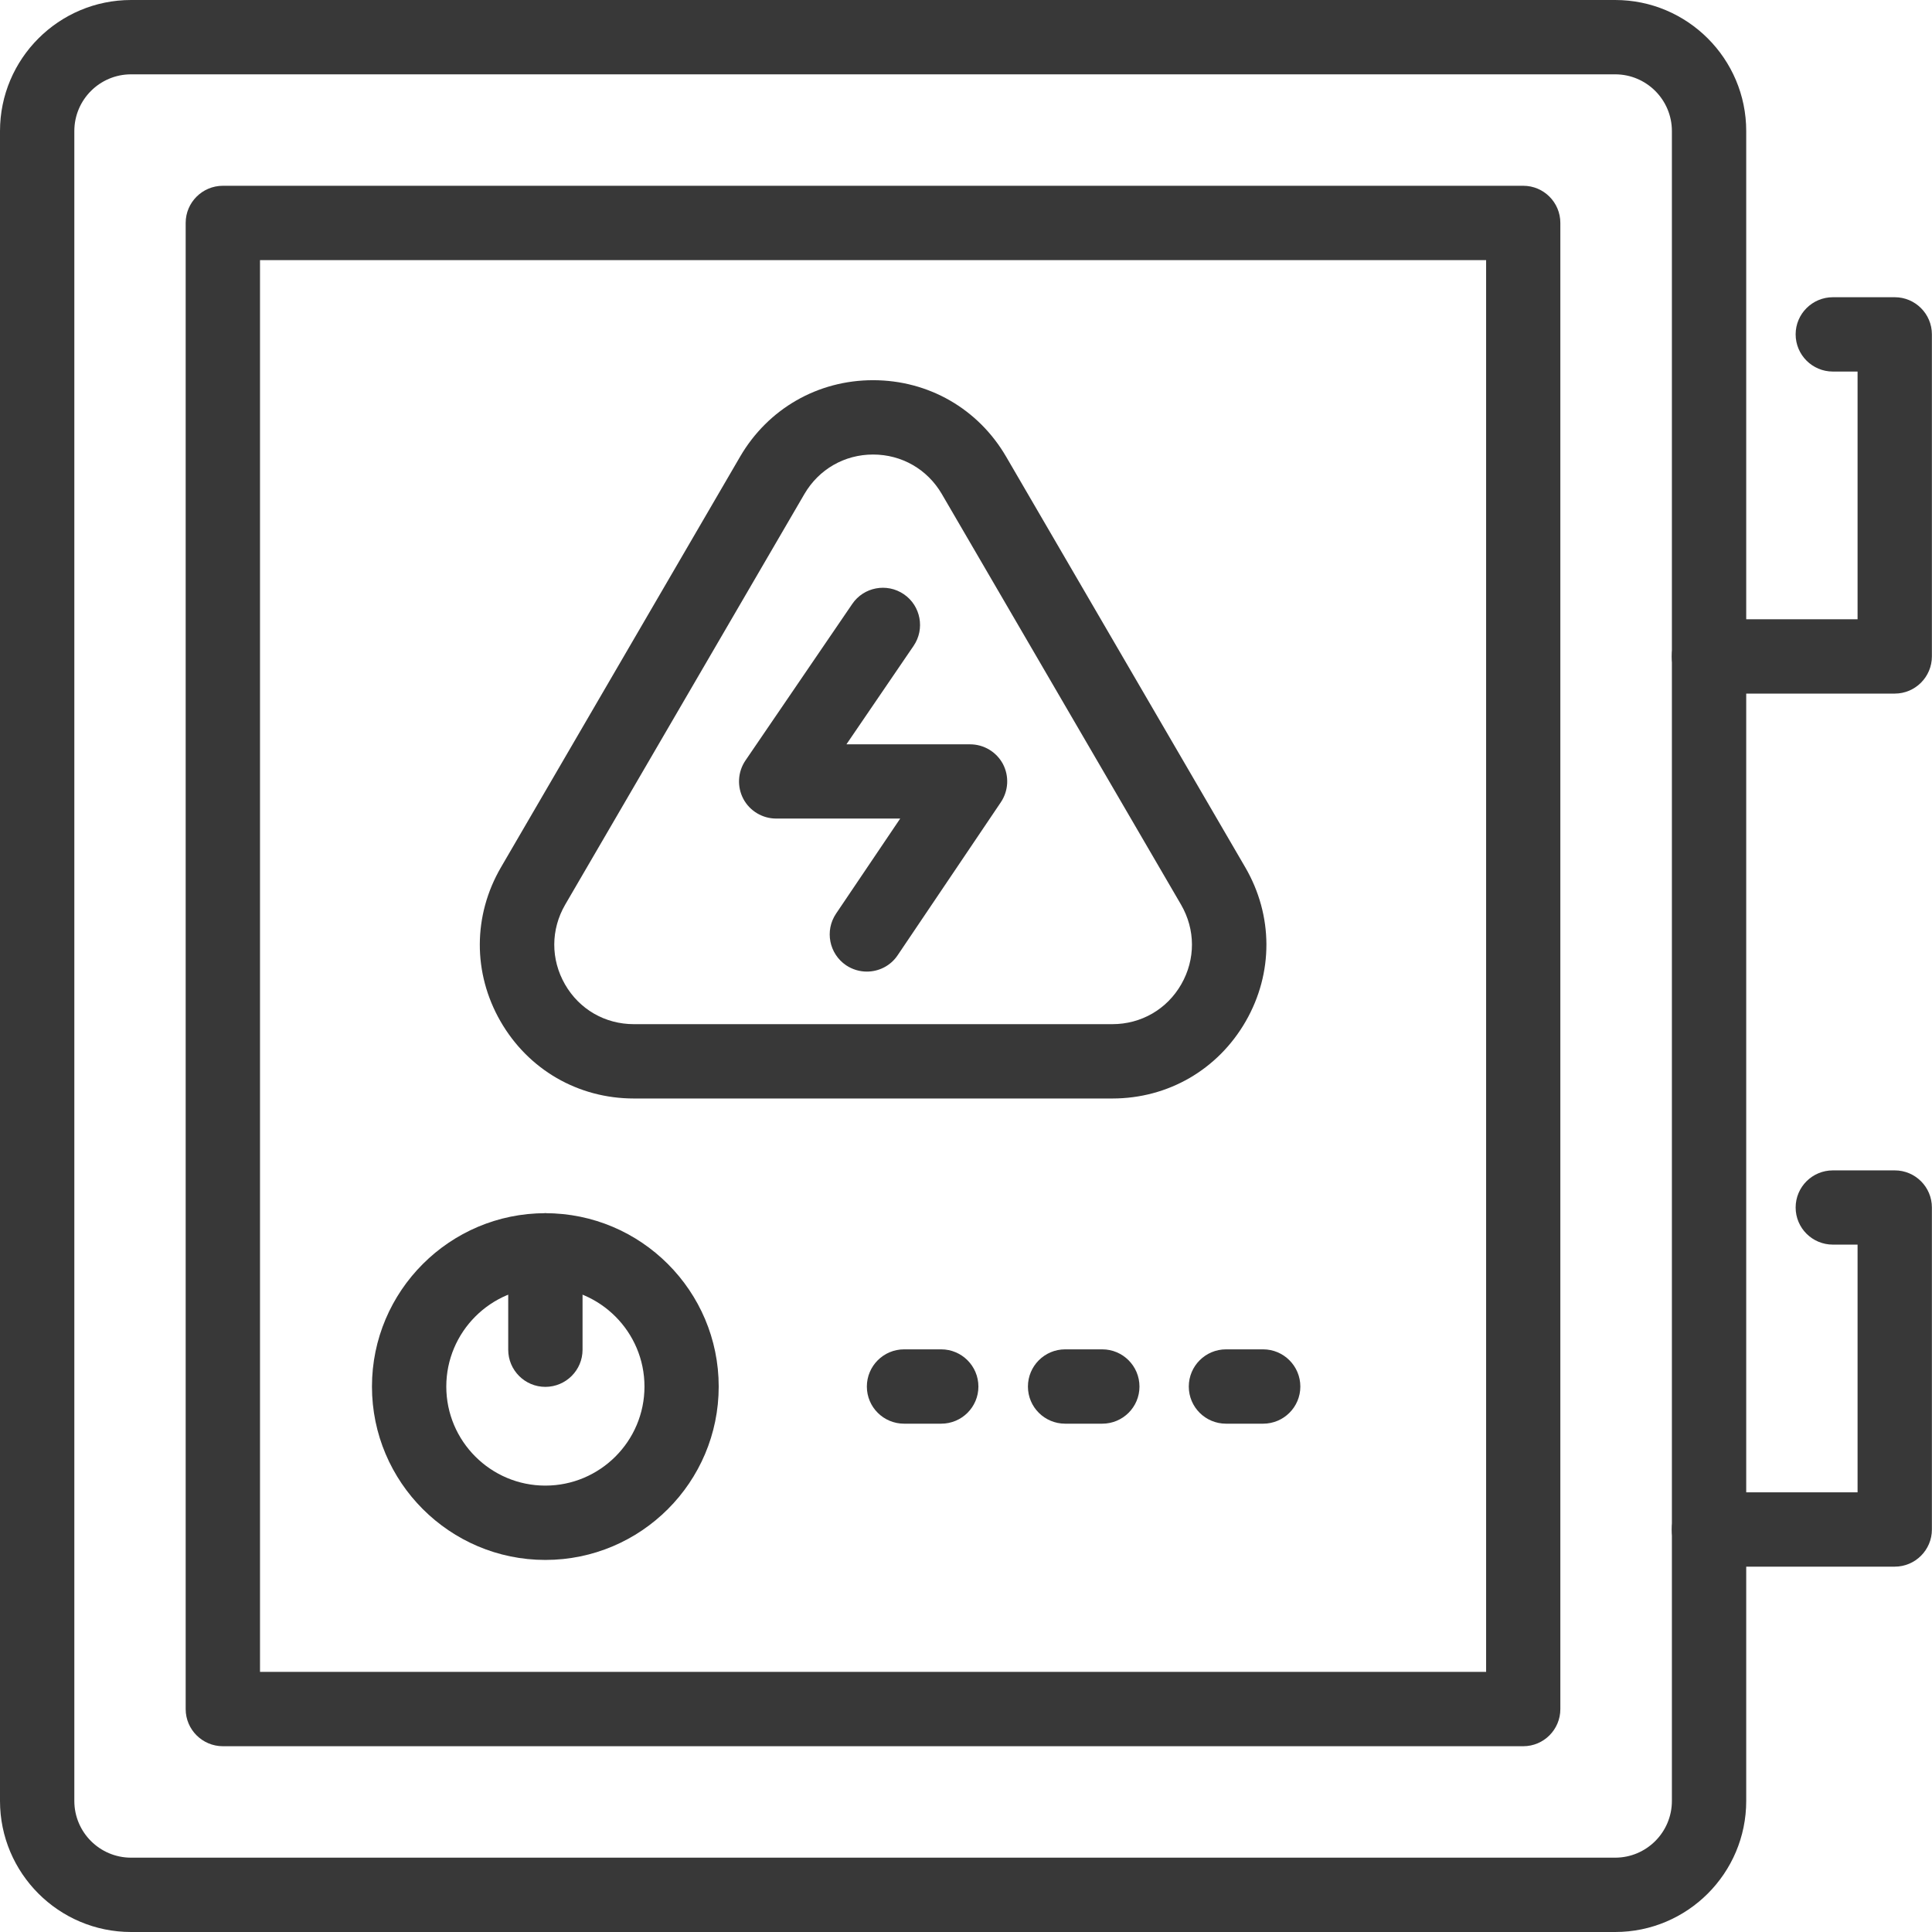
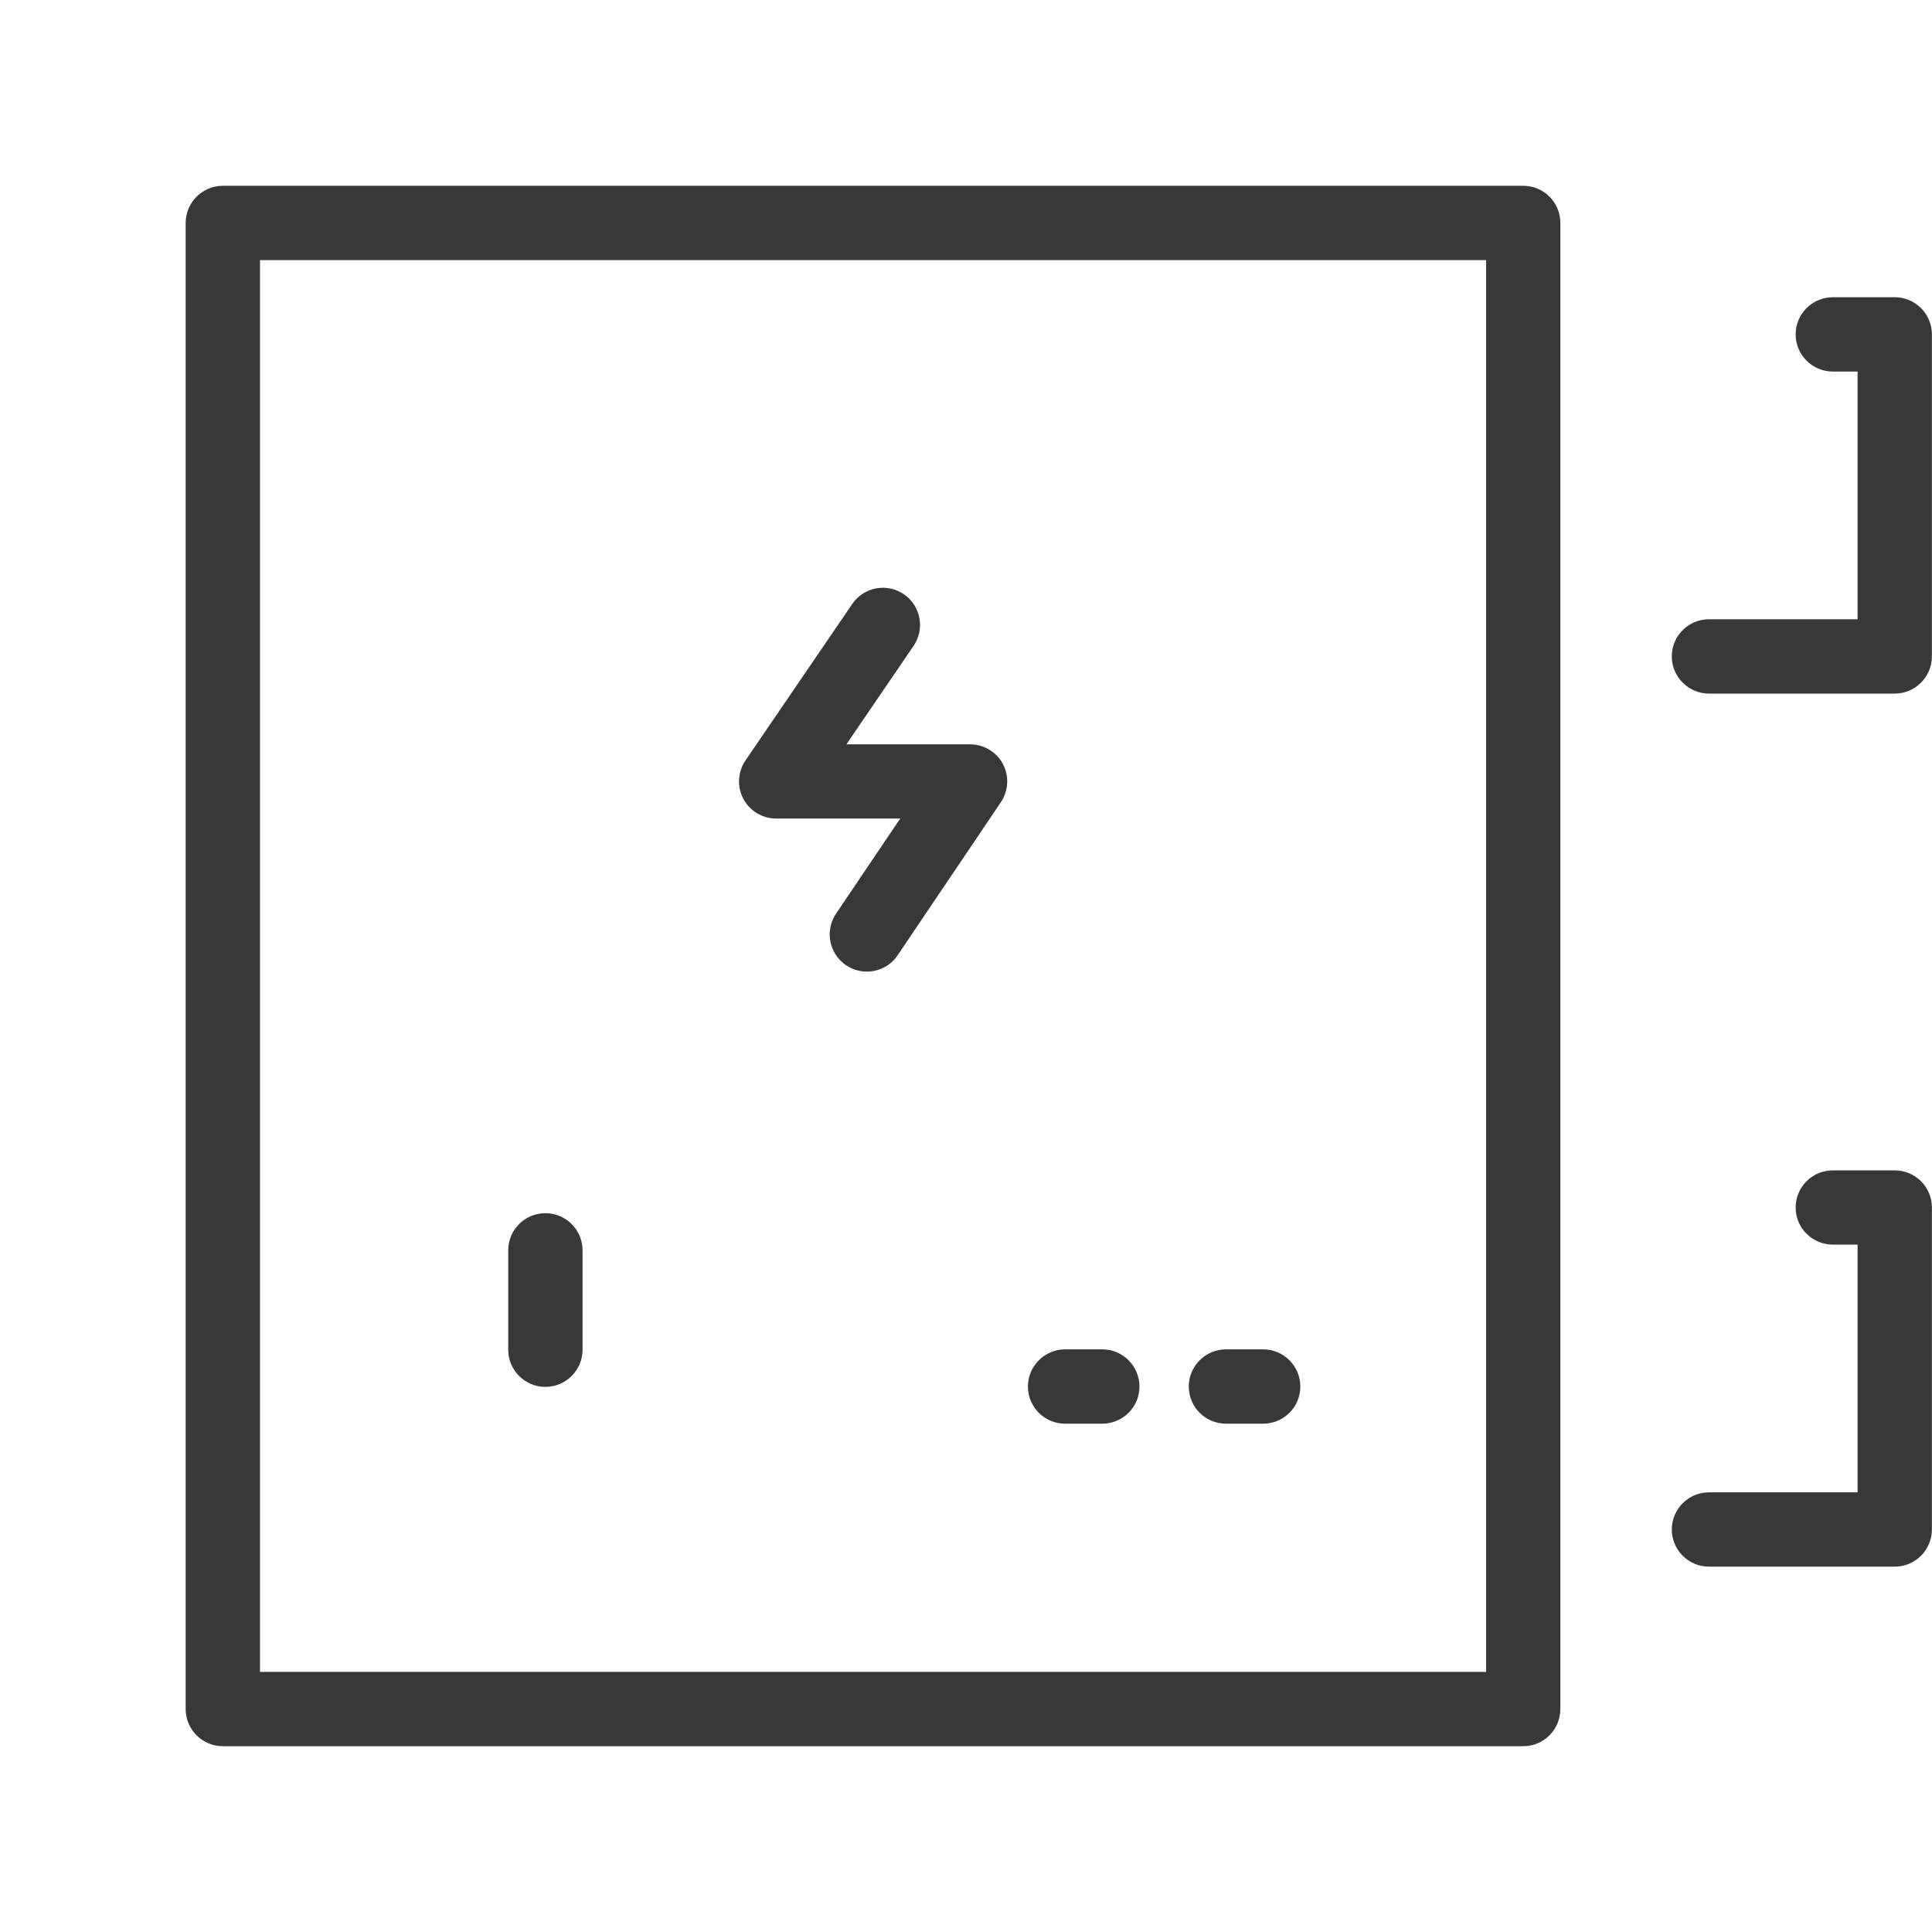
<svg xmlns="http://www.w3.org/2000/svg" width="19" height="19" viewBox="0 0 19 19" fill="none">
-   <path d="M15.884 19H1.289C0.578 19 0 18.422 0 17.711V1.289C0 0.578 0.578 0 1.289 0H15.884C16.595 0 17.173 0.578 17.173 1.289V17.711C17.173 18.422 16.595 19 15.884 19ZM1.289 0.731C0.981 0.731 0.731 0.981 0.731 1.289V17.711C0.731 18.019 0.981 18.269 1.289 18.269H15.884C16.192 18.269 16.442 18.019 16.442 17.711V1.289C16.442 0.981 16.192 0.731 15.884 0.731H1.289Z" fill="#383838" />
  <path d="M14.98 17.173H2.192C1.99 17.173 1.826 17.009 1.826 16.808V2.192C1.826 1.991 1.99 1.827 2.192 1.827H14.98C15.182 1.827 15.345 1.991 15.345 2.192V16.808C15.345 17.009 15.182 17.173 14.98 17.173ZM2.557 16.442H14.615V2.558H2.557V16.442Z" fill="#383838" />
  <path d="M18.634 6.821H16.807C16.605 6.821 16.441 6.657 16.441 6.455C16.441 6.253 16.605 6.09 16.807 6.09H18.268V3.654H18.025C17.823 3.654 17.659 3.49 17.659 3.288C17.659 3.087 17.823 2.923 18.025 2.923H18.634C18.835 2.923 18.999 3.087 18.999 3.288V6.455C18.999 6.657 18.835 6.821 18.634 6.821Z" fill="#383838" />
  <path d="M18.634 15.407H16.807C16.605 15.407 16.441 15.243 16.441 15.042C16.441 14.84 16.605 14.676 16.807 14.676H18.268V12.24H18.025C17.823 12.24 17.659 12.077 17.659 11.875C17.659 11.673 17.823 11.51 18.025 11.51H18.634C18.835 11.51 18.999 11.673 18.999 11.875V15.042C18.999 15.243 18.835 15.407 18.634 15.407Z" fill="#383838" />
-   <path d="M5.363 15.341C4.423 15.341 3.658 14.576 3.658 13.636C3.658 12.696 4.423 11.931 5.363 11.931C6.304 11.931 7.068 12.696 7.068 13.636C7.068 14.576 6.304 15.341 5.363 15.341ZM5.363 12.661C4.826 12.661 4.389 13.099 4.389 13.636C4.389 14.173 4.826 14.61 5.363 14.61C5.901 14.61 6.338 14.173 6.338 13.636C6.338 13.099 5.901 12.661 5.363 12.661Z" fill="#383838" />
  <path d="M5.363 13.639C5.162 13.639 4.998 13.475 4.998 13.274V12.296C4.998 12.094 5.162 11.931 5.363 11.931C5.565 11.931 5.729 12.094 5.729 12.296V13.274C5.729 13.475 5.565 13.639 5.363 13.639Z" fill="#383838" />
  <path d="M8.525 9.555C8.455 9.555 8.384 9.535 8.321 9.493C8.154 9.38 8.109 9.153 8.222 8.985L8.853 8.05H7.633C7.498 8.05 7.373 7.975 7.31 7.856C7.247 7.736 7.255 7.591 7.331 7.479L8.381 5.94C8.494 5.773 8.722 5.73 8.889 5.844C9.055 5.957 9.098 6.185 8.985 6.351L8.324 7.32H9.54C9.675 7.32 9.799 7.394 9.863 7.513C9.926 7.633 9.918 7.777 9.843 7.889L8.828 9.394C8.758 9.499 8.642 9.555 8.525 9.555Z" fill="#383838" />
-   <path d="M10.939 10.803H6.234C5.686 10.803 5.196 10.52 4.922 10.044C4.649 9.569 4.651 9.003 4.927 8.529L7.279 4.49C7.553 4.02 8.042 3.739 8.586 3.739C9.131 3.739 9.62 4.02 9.894 4.49L12.246 8.529C12.522 9.003 12.524 9.569 12.251 10.044C11.977 10.52 11.487 10.803 10.939 10.803ZM7.911 4.858L5.558 8.897C5.416 9.142 5.415 9.434 5.556 9.68C5.697 9.926 5.95 10.072 6.234 10.072H10.939C11.222 10.072 11.476 9.926 11.617 9.68C11.758 9.434 11.757 9.142 11.615 8.897L9.262 4.858C9.12 4.615 8.868 4.47 8.586 4.47C8.305 4.47 8.053 4.615 7.911 4.858Z" fill="#383838" />
  <path d="M12.422 14.001H12.057C11.855 14.001 11.691 13.838 11.691 13.636C11.691 13.434 11.855 13.27 12.057 13.27H12.422C12.624 13.27 12.788 13.434 12.788 13.636C12.788 13.838 12.624 14.001 12.422 14.001Z" fill="#383838" />
  <path d="M10.84 14.001H10.475C10.273 14.001 10.109 13.838 10.109 13.636C10.109 13.434 10.273 13.27 10.475 13.27H10.84C11.042 13.27 11.206 13.434 11.206 13.636C11.206 13.838 11.042 14.001 10.84 14.001Z" fill="#383838" />
-   <path d="M9.256 14.001H8.891C8.689 14.001 8.525 13.838 8.525 13.636C8.525 13.434 8.689 13.27 8.891 13.27H9.256C9.458 13.27 9.622 13.434 9.622 13.636C9.622 13.838 9.458 14.001 9.256 14.001Z" fill="#383838" />
</svg>